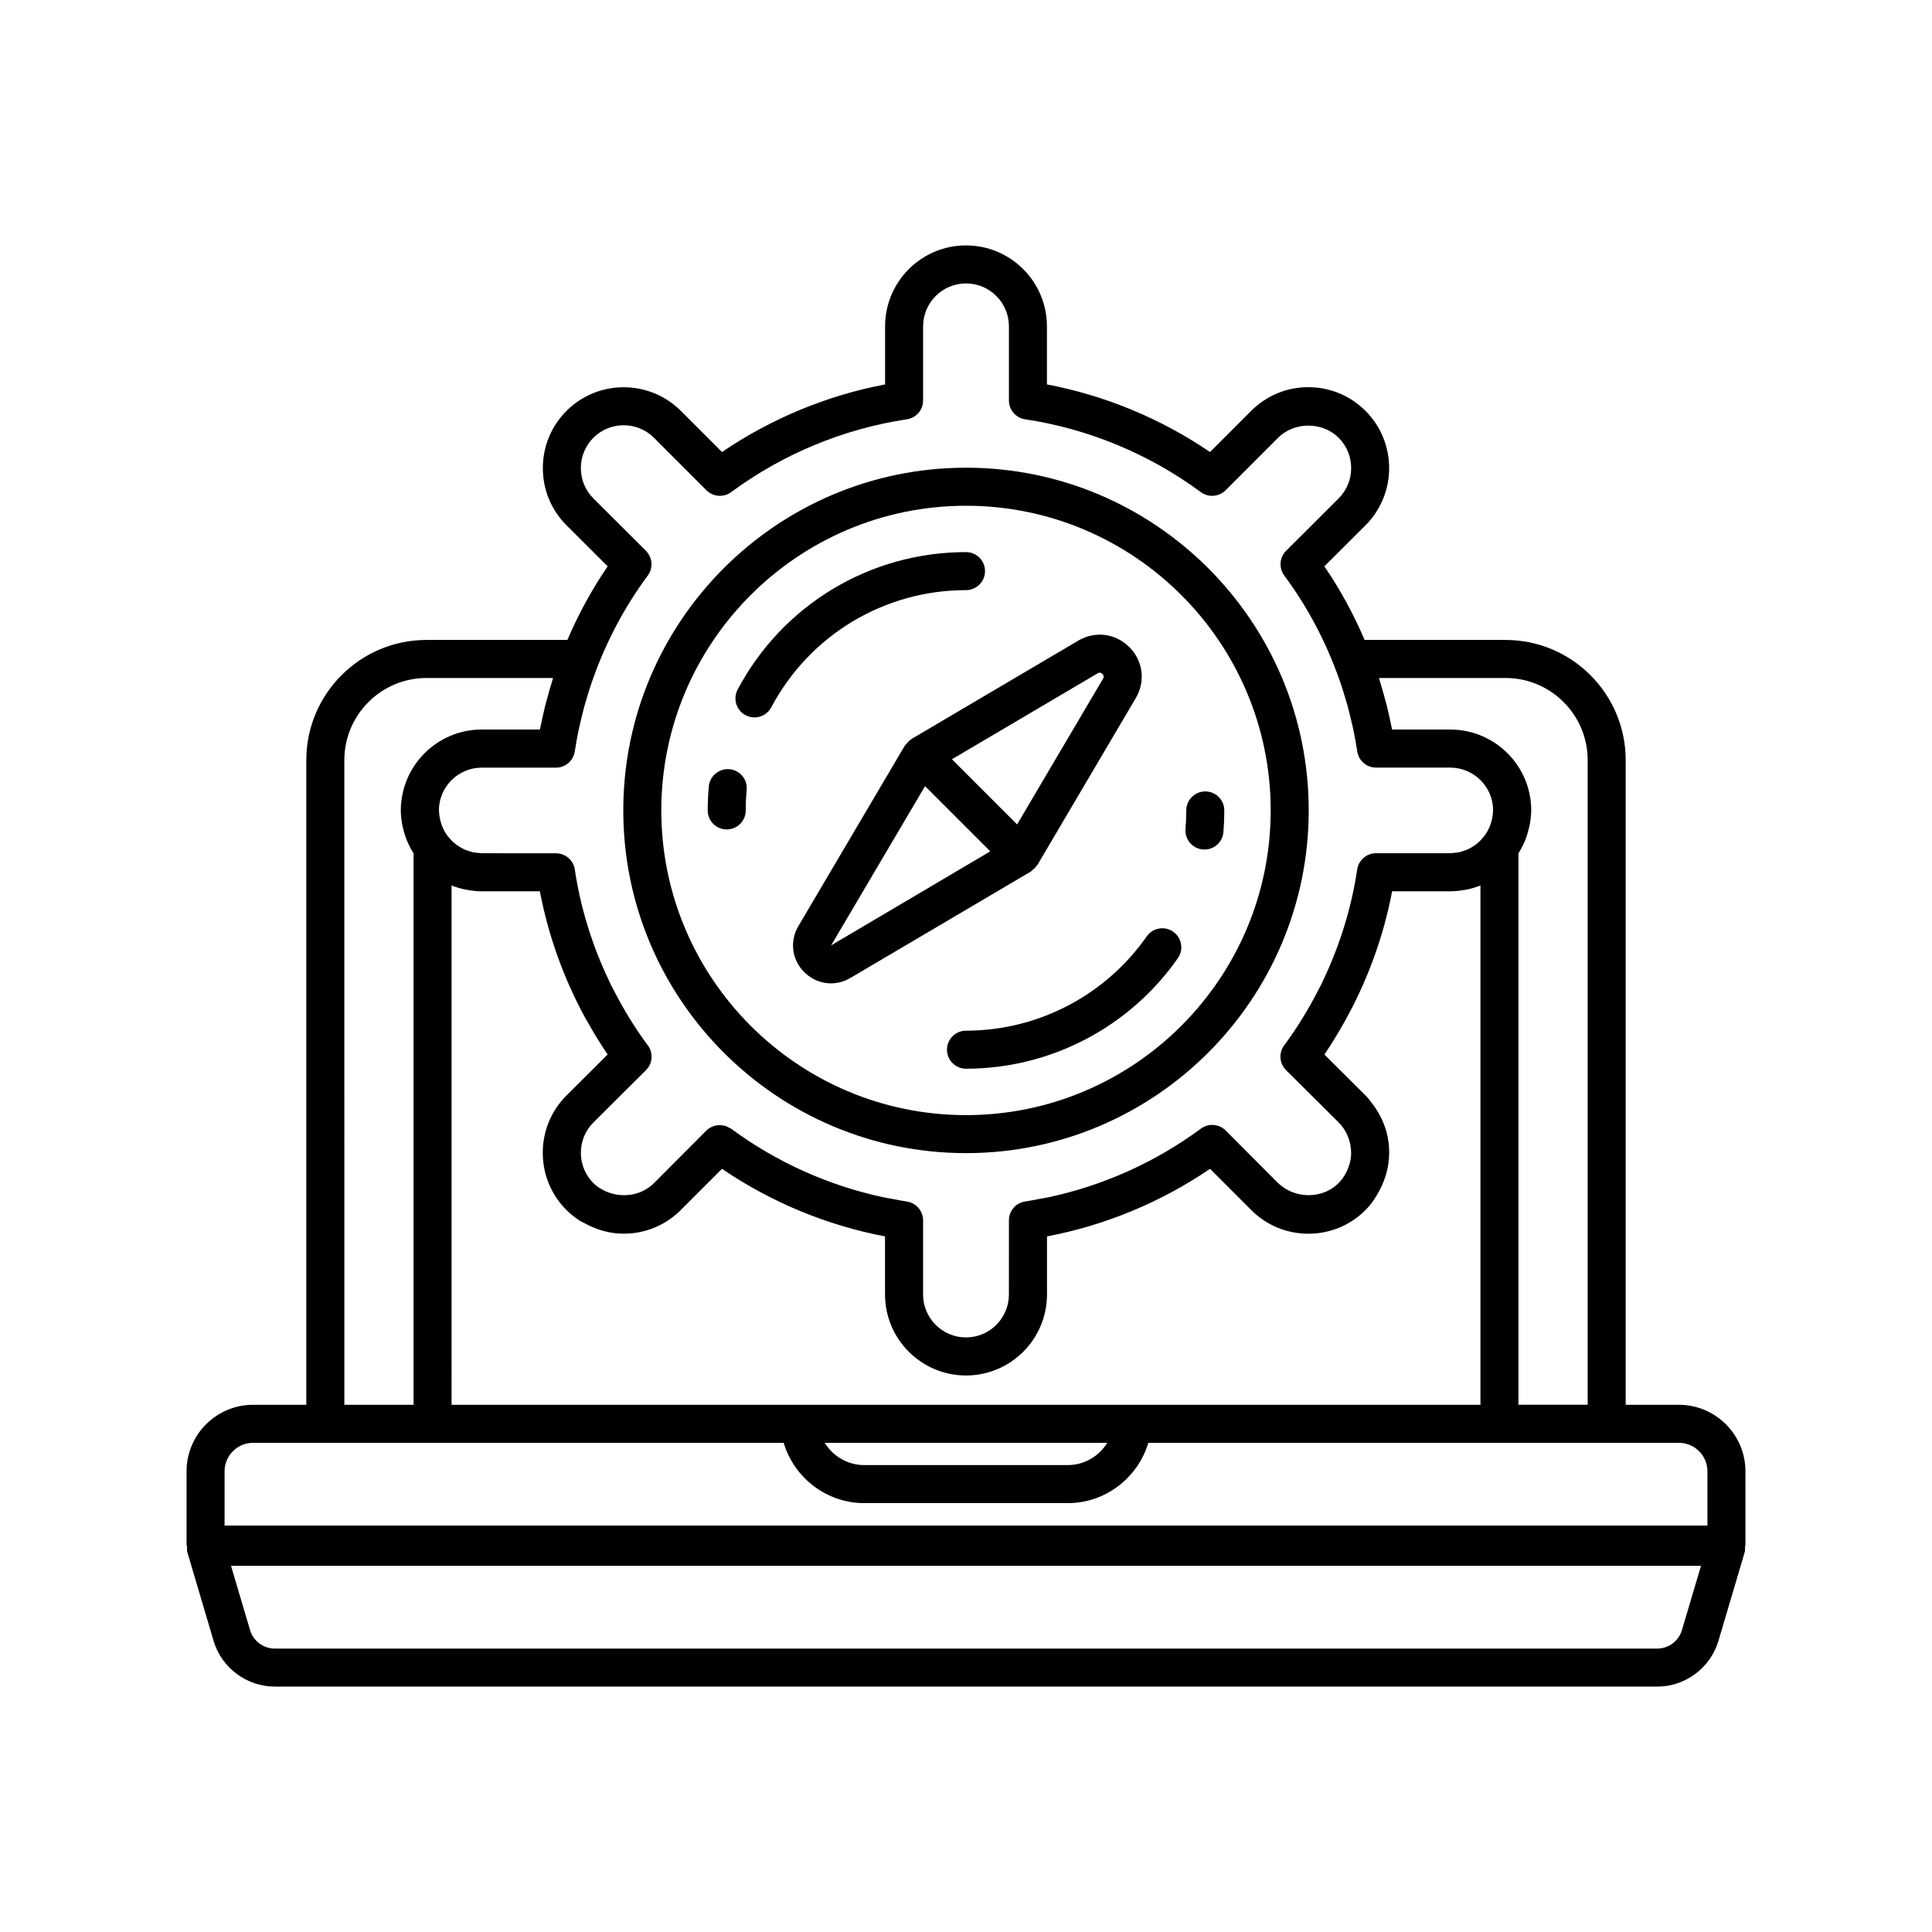
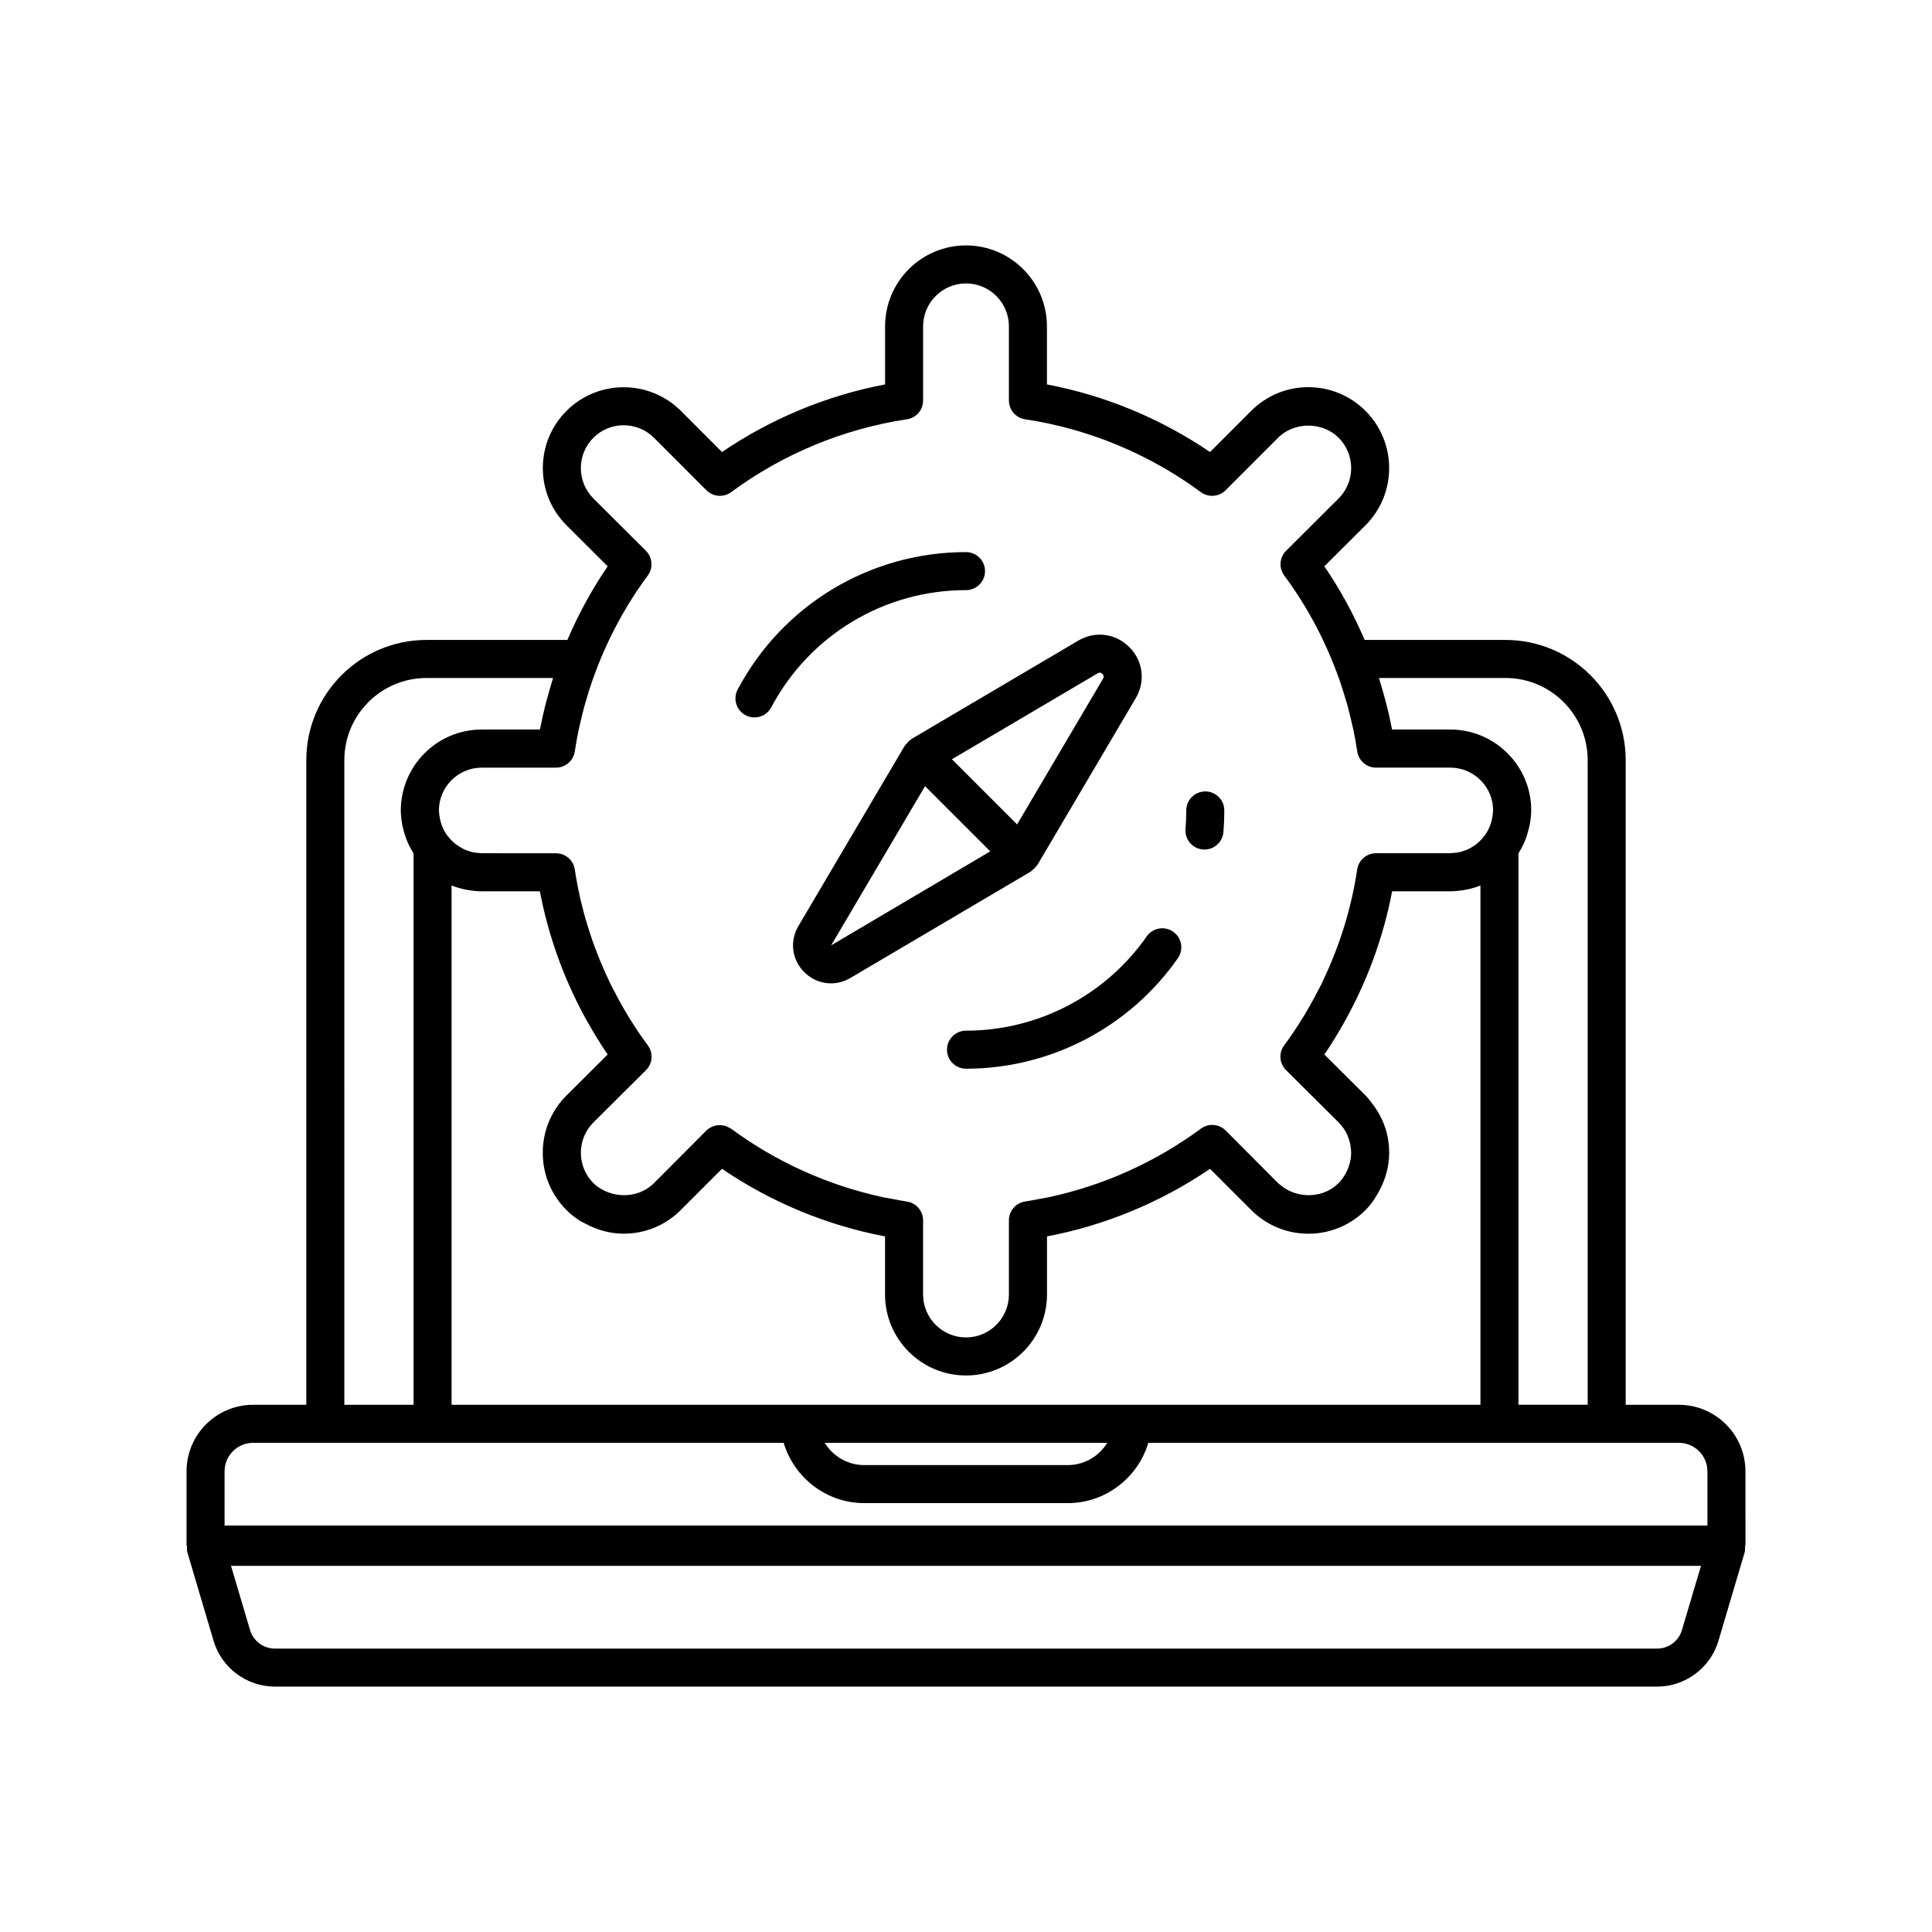
<svg xmlns="http://www.w3.org/2000/svg" fill="#000000" width="800px" height="800px" version="1.1" viewBox="144 144 512 512">
  <g>
    <path d="m606.56 533.92c0-9.723-7.91-17.633-17.633-17.633h-14.105v-170.85c0-17.559-14.281-31.844-31.844-31.844h-37.336c-2.922-6.824-6.481-13.375-10.676-19.512l10.902-10.867c8.363-8.363 8.363-21.969 0-30.332-4.051-4.051-9.438-6.277-15.168-6.277-5.707 0-11.074 2.231-15.125 6.277l-10.906 10.914c-13.02-8.867-27.809-14.996-43.223-17.918v-15.395c0-11.828-9.617-21.445-21.445-21.445s-21.445 9.617-21.445 21.445v15.395c-15.414 2.922-30.203 9.055-43.223 17.918l-10.906-10.914c-8.355-8.344-21.934-8.344-30.297 0-4.043 4.055-6.273 9.441-6.273 15.168 0 5.731 2.231 11.113 6.281 15.168l10.898 10.863c-4.195 6.137-7.754 12.688-10.676 19.512h-37.34c-17.559 0-31.844 14.281-31.844 31.844v170.85l-14.105-0.004c-9.723 0-17.633 7.91-17.633 17.633v19.41c0 0.227 0.102 0.422 0.129 0.641 0.004 0.465-0.059 0.93 0.078 1.387l6.965 23.523c2.117 7.121 8.777 12.09 16.203 12.09h366.38c7.426 0 14.086-4.969 16.203-12.094l6.965-23.52c0.137-0.457 0.074-0.922 0.078-1.383 0.027-0.219 0.125-0.414 0.125-0.645zm-169.13-7.559c-2.16 3.543-6.066 5.902-10.449 5.902h-53.965c-4.383 0-8.289-2.363-10.449-5.902zm-173.76-147.68c0.074 0.031 0.156 0.039 0.23 0.066 1.09 0.422 2.219 0.75 3.379 0.988 0.23 0.047 0.465 0.082 0.695 0.121 1.211 0.207 2.441 0.348 3.703 0.348h15.395c2.184 11.512 6.152 22.645 11.688 32.934 0.047 0.086 0.086 0.172 0.133 0.258 0.234 0.434 0.496 0.852 0.738 1.281 1.676 3.004 3.461 5.945 5.402 8.785l-4.676 4.656-6.242 6.207c-4.051 4.051-6.277 9.438-6.277 15.18s2.231 11.129 6.309 15.203c0.977 0.965 2.039 1.809 3.156 2.562 0.039 0.023 0.07 0.062 0.105 0.086 0.531 0.352 1.121 0.594 1.676 0.898 3.109 1.695 6.57 2.691 10.215 2.691h0.008l0.008-0.008c5.699 0 11.059-2.223 15.105-6.269l1.363-1.367 9.551-9.551c13.016 8.859 27.797 14.988 43.207 17.91v15.398c0 11.832 9.629 21.461 21.461 21.461s21.461-9.629 21.461-21.461v-15.395c15.41-2.922 30.195-9.051 43.207-17.91l9.555 9.555 1.363 1.367c4.051 4.051 9.426 6.277 15.148 6.277 5.727 0 11.105-2.231 15.172-6.301 1.512-1.531 2.68-3.297 3.656-5.144 1.625-3.059 2.582-6.441 2.582-10.008v-0.012-0.012c0-1.418-0.141-2.82-0.41-4.188-0.598-3.019-1.895-5.832-3.711-8.332-0.66-0.918-1.34-1.824-2.152-2.648l-6.824-6.777-4.082-4.066c1.875-2.746 3.602-5.586 5.227-8.48 6.074-10.801 10.414-22.574 12.73-34.781h15.395c1.266 0 2.496-0.141 3.711-0.348 0.23-0.039 0.457-0.07 0.684-0.117 1.172-0.238 2.309-0.57 3.41-0.996 0.066-0.027 0.141-0.035 0.207-0.062v137.6h-272.66zm245.78-55.008h33.535c12 0 21.766 9.766 21.766 21.766v170.84h-18.344v-146.14c0.531-0.832 0.996-1.691 1.402-2.59 0.121-0.266 0.238-0.531 0.352-0.801 0.391-0.969 0.699-1.973 0.949-3.008 0.074-0.301 0.168-0.59 0.227-0.891 0.258-1.328 0.434-2.691 0.453-4.106 0-11.809-9.629-21.41-21.465-21.41h-15.398c-0.059-0.297-0.137-0.59-0.199-0.887-0.363-1.828-0.762-3.644-1.215-5.453-0.188-0.746-0.402-1.484-0.605-2.227-0.359-1.324-0.727-2.641-1.133-3.949-0.117-0.383-0.207-0.77-0.324-1.145zm-194.28-33.711-13.914-13.871c-2.144-2.144-3.324-5-3.324-8.039s1.18-5.894 3.324-8.043c4.414-4.414 11.609-4.422 16.043 0l13.914 13.918c1.762 1.762 4.551 1.969 6.555 0.492 13.703-10.117 29.809-16.793 46.574-19.301 2.465-0.367 4.289-2.488 4.289-4.984v-19.652c0-6.269 5.102-11.371 11.371-11.371s11.371 5.102 11.371 11.371v19.652c0 2.496 1.824 4.613 4.289 4.984 16.762 2.508 32.871 9.188 46.574 19.301 2.004 1.477 4.797 1.273 6.555-0.492l13.914-13.918c4.309-4.305 11.773-4.269 16.043 0 2.144 2.144 3.324 5 3.324 8.043 0 3.039-1.18 5.894-3.32 8.035l-13.918 13.875c-1.77 1.762-1.977 4.562-0.488 6.566 6.152 8.293 11.008 17.5 14.461 27.215 0.148 0.418 0.305 0.832 0.449 1.254 0.477 1.395 0.898 2.805 1.316 4.219 0.184 0.625 0.383 1.242 0.555 1.871 0.406 1.484 0.762 2.981 1.102 4.484 0.109 0.488 0.242 0.969 0.348 1.457 0.43 2.023 0.801 4.062 1.109 6.109 0.367 2.465 2.488 4.289 4.984 4.289h19.645c6.269 0 11.371 5.082 11.371 11.324h0.02c0 0.008-0.004 0.012-0.004 0.02h-0.016c0 0.082-0.023 0.16-0.027 0.242-0.039 1.023-0.219 2-0.5 2.938-0.074 0.254-0.145 0.508-0.238 0.754-0.367 0.977-0.855 1.902-1.492 2.75-0.168 0.23-0.359 0.441-0.543 0.656-0.289 0.344-0.594 0.668-0.918 0.973-0.328 0.301-0.668 0.586-1.031 0.852-0.242 0.176-0.492 0.332-0.746 0.488-0.418 0.258-0.844 0.504-1.293 0.703-0.281 0.125-0.574 0.211-0.867 0.312-0.441 0.156-0.879 0.32-1.344 0.418-0.504 0.105-1.027 0.141-1.555 0.176-0.277 0.02-0.539 0.082-0.82 0.082h-19.652c-2.496 0-4.613 1.824-4.984 4.289-1.527 10.211-4.613 20.148-9.047 29.445-0.137 0.285-0.25 0.574-0.387 0.859-0.258 0.531-0.559 1.043-0.824 1.57-2.625 5.148-5.644 10.098-9.094 14.742-1.496 2.012-1.285 4.816 0.492 6.582l8.109 8.047 5.816 5.797c0.539 0.539 1.016 1.117 1.426 1.734 0.785 1.184 1.32 2.492 1.621 3.863 0.016 0.07 0.047 0.133 0.062 0.203 0.031 0.156 0.023 0.324 0.047 0.48 0.09 0.574 0.168 1.156 0.172 1.75 0 1.758-0.441 3.441-1.188 4.981-0.547 1.117-1.234 2.164-2.137 3.07-0.551 0.551-1.145 1.027-1.77 1.441-4.039 2.582-9.59 2.316-13.359-0.695-0.305-0.246-0.629-0.461-0.914-0.746l-1.375-1.375-12.512-12.559c-1.762-1.766-4.555-1.977-6.562-0.492-11.941 8.824-25.73 15.031-40.199 18.148-0.039 0.008-0.078 0.02-0.117 0.027-0.684 0.148-1.379 0.242-2.066 0.375-1.398 0.27-2.797 0.551-4.207 0.762-2.465 0.367-4.289 2.488-4.289 4.984l-0.004 19.668c0 6.269-5.102 11.367-11.371 11.367-6.269 0-11.371-5.098-11.371-11.367v-19.656c0-2.496-1.824-4.613-4.289-4.984-1.41-0.211-2.809-0.492-4.207-0.762-0.688-0.133-1.383-0.23-2.066-0.375-0.039-0.008-0.078-0.02-0.117-0.027-14.469-3.117-28.258-9.324-40.199-18.148-0.172-0.125-0.371-0.168-0.551-0.27-0.305-0.168-0.605-0.355-0.93-0.457-0.316-0.102-0.641-0.117-0.965-0.152-0.18-0.02-0.352-0.082-0.527-0.082-0.035 0-0.066 0.02-0.102 0.02-0.605 0.012-1.199 0.121-1.766 0.348-0.012 0.004-0.023 0.004-0.039 0.008-0.613 0.246-1.191 0.59-1.68 1.082l-12.508 12.555-1.379 1.379c-1.059 1.062-2.312 1.852-3.66 2.391-0.023 0.008-0.043 0.023-0.062 0.031-0.008 0.004-0.012 0.004-0.02 0.004-3.102 1.199-6.688 0.969-9.656-0.559-0.953-0.496-1.867-1.086-2.644-1.867-2.144-2.144-3.324-5-3.324-8.043 0-3.039 1.18-5.894 3.32-8.035l4.156-4.141 9.777-9.707c1.777-1.766 1.988-4.57 0.492-6.582-3.426-4.609-6.422-9.52-9.031-14.625-0.289-0.566-0.609-1.117-0.887-1.688-0.137-0.281-0.25-0.574-0.387-0.859-4.434-9.297-7.519-19.234-9.047-29.445-0.367-2.465-2.488-4.289-4.984-4.289l-19.66-0.012c-0.27 0-0.527-0.062-0.793-0.082-0.535-0.035-1.07-0.074-1.586-0.18-0.438-0.094-0.852-0.254-1.27-0.395-0.324-0.109-0.652-0.207-0.961-0.348-0.418-0.188-0.809-0.418-1.195-0.648-0.301-0.184-0.598-0.371-0.883-0.582-0.332-0.242-0.645-0.504-0.949-0.781-0.344-0.32-0.668-0.668-0.977-1.035-0.191-0.227-0.395-0.445-0.57-0.688-0.598-0.801-1.055-1.688-1.41-2.629-0.105-0.281-0.188-0.57-0.27-0.859-0.258-0.891-0.426-1.816-0.469-2.785-0.004-0.117-0.035-0.23-0.035-0.348 0-6.242 5.102-11.324 11.371-11.324h19.652c2.496 0 4.613-1.824 4.984-4.289 0.305-2.047 0.68-4.086 1.109-6.109 0.105-0.488 0.238-0.969 0.348-1.457 0.34-1.5 0.695-3 1.102-4.484 0.172-0.629 0.371-1.246 0.555-1.871 0.414-1.414 0.84-2.824 1.316-4.219 0.141-0.422 0.301-0.836 0.449-1.254 3.449-9.715 8.309-18.922 14.461-27.215 1.48-2.012 1.273-4.812-0.496-6.574zm-79.918 55.48c0-12 9.766-21.766 21.766-21.766h33.535c-0.121 0.375-0.211 0.758-0.324 1.137-0.406 1.309-0.773 2.629-1.133 3.949-0.199 0.742-0.418 1.48-0.605 2.227-0.449 1.805-0.852 3.625-1.215 5.453-0.059 0.297-0.141 0.59-0.199 0.887h-15.398c-11.836 0-21.465 9.605-21.465 21.539 0.02 1.391 0.199 2.738 0.461 4.059 0.047 0.234 0.121 0.457 0.176 0.688 0.254 1.102 0.59 2.168 1.012 3.199 0.094 0.227 0.191 0.445 0.293 0.668 0.418 0.93 0.898 1.816 1.445 2.668v146.13h-18.344zm-31.738 188.48c0-4.168 3.391-7.559 7.559-7.559h140.61c2.758 9.25 11.348 15.98 21.336 15.98h53.961c9.992 0 18.578-6.731 21.336-15.98h140.61c4.168 0 7.559 3.391 7.559 7.559v14.371h-392.97zm386.21 42.086c-0.852 2.879-3.543 4.887-6.539 4.887l-366.37-0.004c-2.996 0-5.688-2.008-6.539-4.879l-5.055-17.047h389.56z" />
-     <path d="m336.59 363.81c2.785 0 5.039-2.254 5.039-5.039 0-1.836 0.078-3.644 0.25-5.441 0.254-2.769-1.781-5.227-4.551-5.484-2.734-0.246-5.227 1.781-5.484 4.551-0.191 2.102-0.289 4.227-0.289 6.375-0.004 2.785 2.25 5.039 5.035 5.039z" />
-     <path d="m400 449.59c50.082 0 90.824-40.742 90.824-90.82 0-50.082-40.742-90.824-90.824-90.824s-90.824 40.742-90.824 90.824c0 50.078 40.742 90.82 90.824 90.82zm0-171.56c44.527 0 80.746 36.223 80.746 80.746 0 44.52-36.223 80.742-80.746 80.742-44.527 0-80.746-36.223-80.746-80.742-0.004-44.527 36.219-80.746 80.746-80.746z" />
    <path d="m400 417.14c-2.785 0-5.039 2.254-5.039 5.039s2.254 5.039 5.039 5.039c22.348 0 43.336-10.953 56.148-29.293 1.594-2.277 1.039-5.422-1.246-7.012-2.281-1.598-5.422-1.039-7.012 1.246-10.934 15.641-28.836 24.98-47.891 24.98z" />
    <path d="m462.77 369.12c0.145 0.016 0.285 0.02 0.43 0.02 2.594 0 4.797-1.988 5.012-4.613 0.164-1.898 0.242-3.812 0.242-5.75 0-2.785-2.254-5.039-5.039-5.039-2.785 0-5.039 2.254-5.039 5.039 0 1.652-0.07 3.293-0.203 4.906-0.234 2.769 1.828 5.203 4.598 5.438z" />
    <path d="m341.58 333.54c0.754 0.398 1.559 0.586 2.356 0.586 1.805 0 3.551-0.969 4.457-2.676 10.16-19.16 29.941-31.059 51.609-31.059 2.785 0 5.039-2.254 5.039-5.039 0-2.785-2.254-5.039-5.039-5.039-25.406 0-48.594 13.953-60.512 36.414-1.305 2.461-0.363 5.508 2.09 6.812z" />
    <path d="m385.38 340c-0.414 0.27-0.75 0.633-1.074 1.023-0.145 0.172-0.324 0.305-0.445 0.496-0.023 0.039-0.066 0.059-0.09 0.102l-28.188 47.793c-2.367 4.016-1.742 8.926 1.555 12.215 1.965 1.957 4.492 2.973 7.07 2.973 1.746 0 3.519-0.469 5.141-1.426l47.793-28.184c0.039-0.023 0.062-0.066 0.102-0.09 0.191-0.121 0.32-0.301 0.496-0.445 0.391-0.324 0.754-0.66 1.023-1.074 0.043-0.066 0.121-0.102 0.164-0.172l26.066-44.207c2.617-4.438 1.934-9.871-1.707-13.516-3.652-3.652-9.082-4.34-13.523-1.723l-44.207 26.07c-0.074 0.043-0.109 0.121-0.176 0.164zm-21.117 54.527 24.883-42.191 17.281 17.281zm70.609-72.082c0.207-0.129 0.688-0.418 1.277 0.164 0.57 0.574 0.281 1.062 0.156 1.273l-22.766 38.605-17.273-17.273z" />
  </g>
</svg>